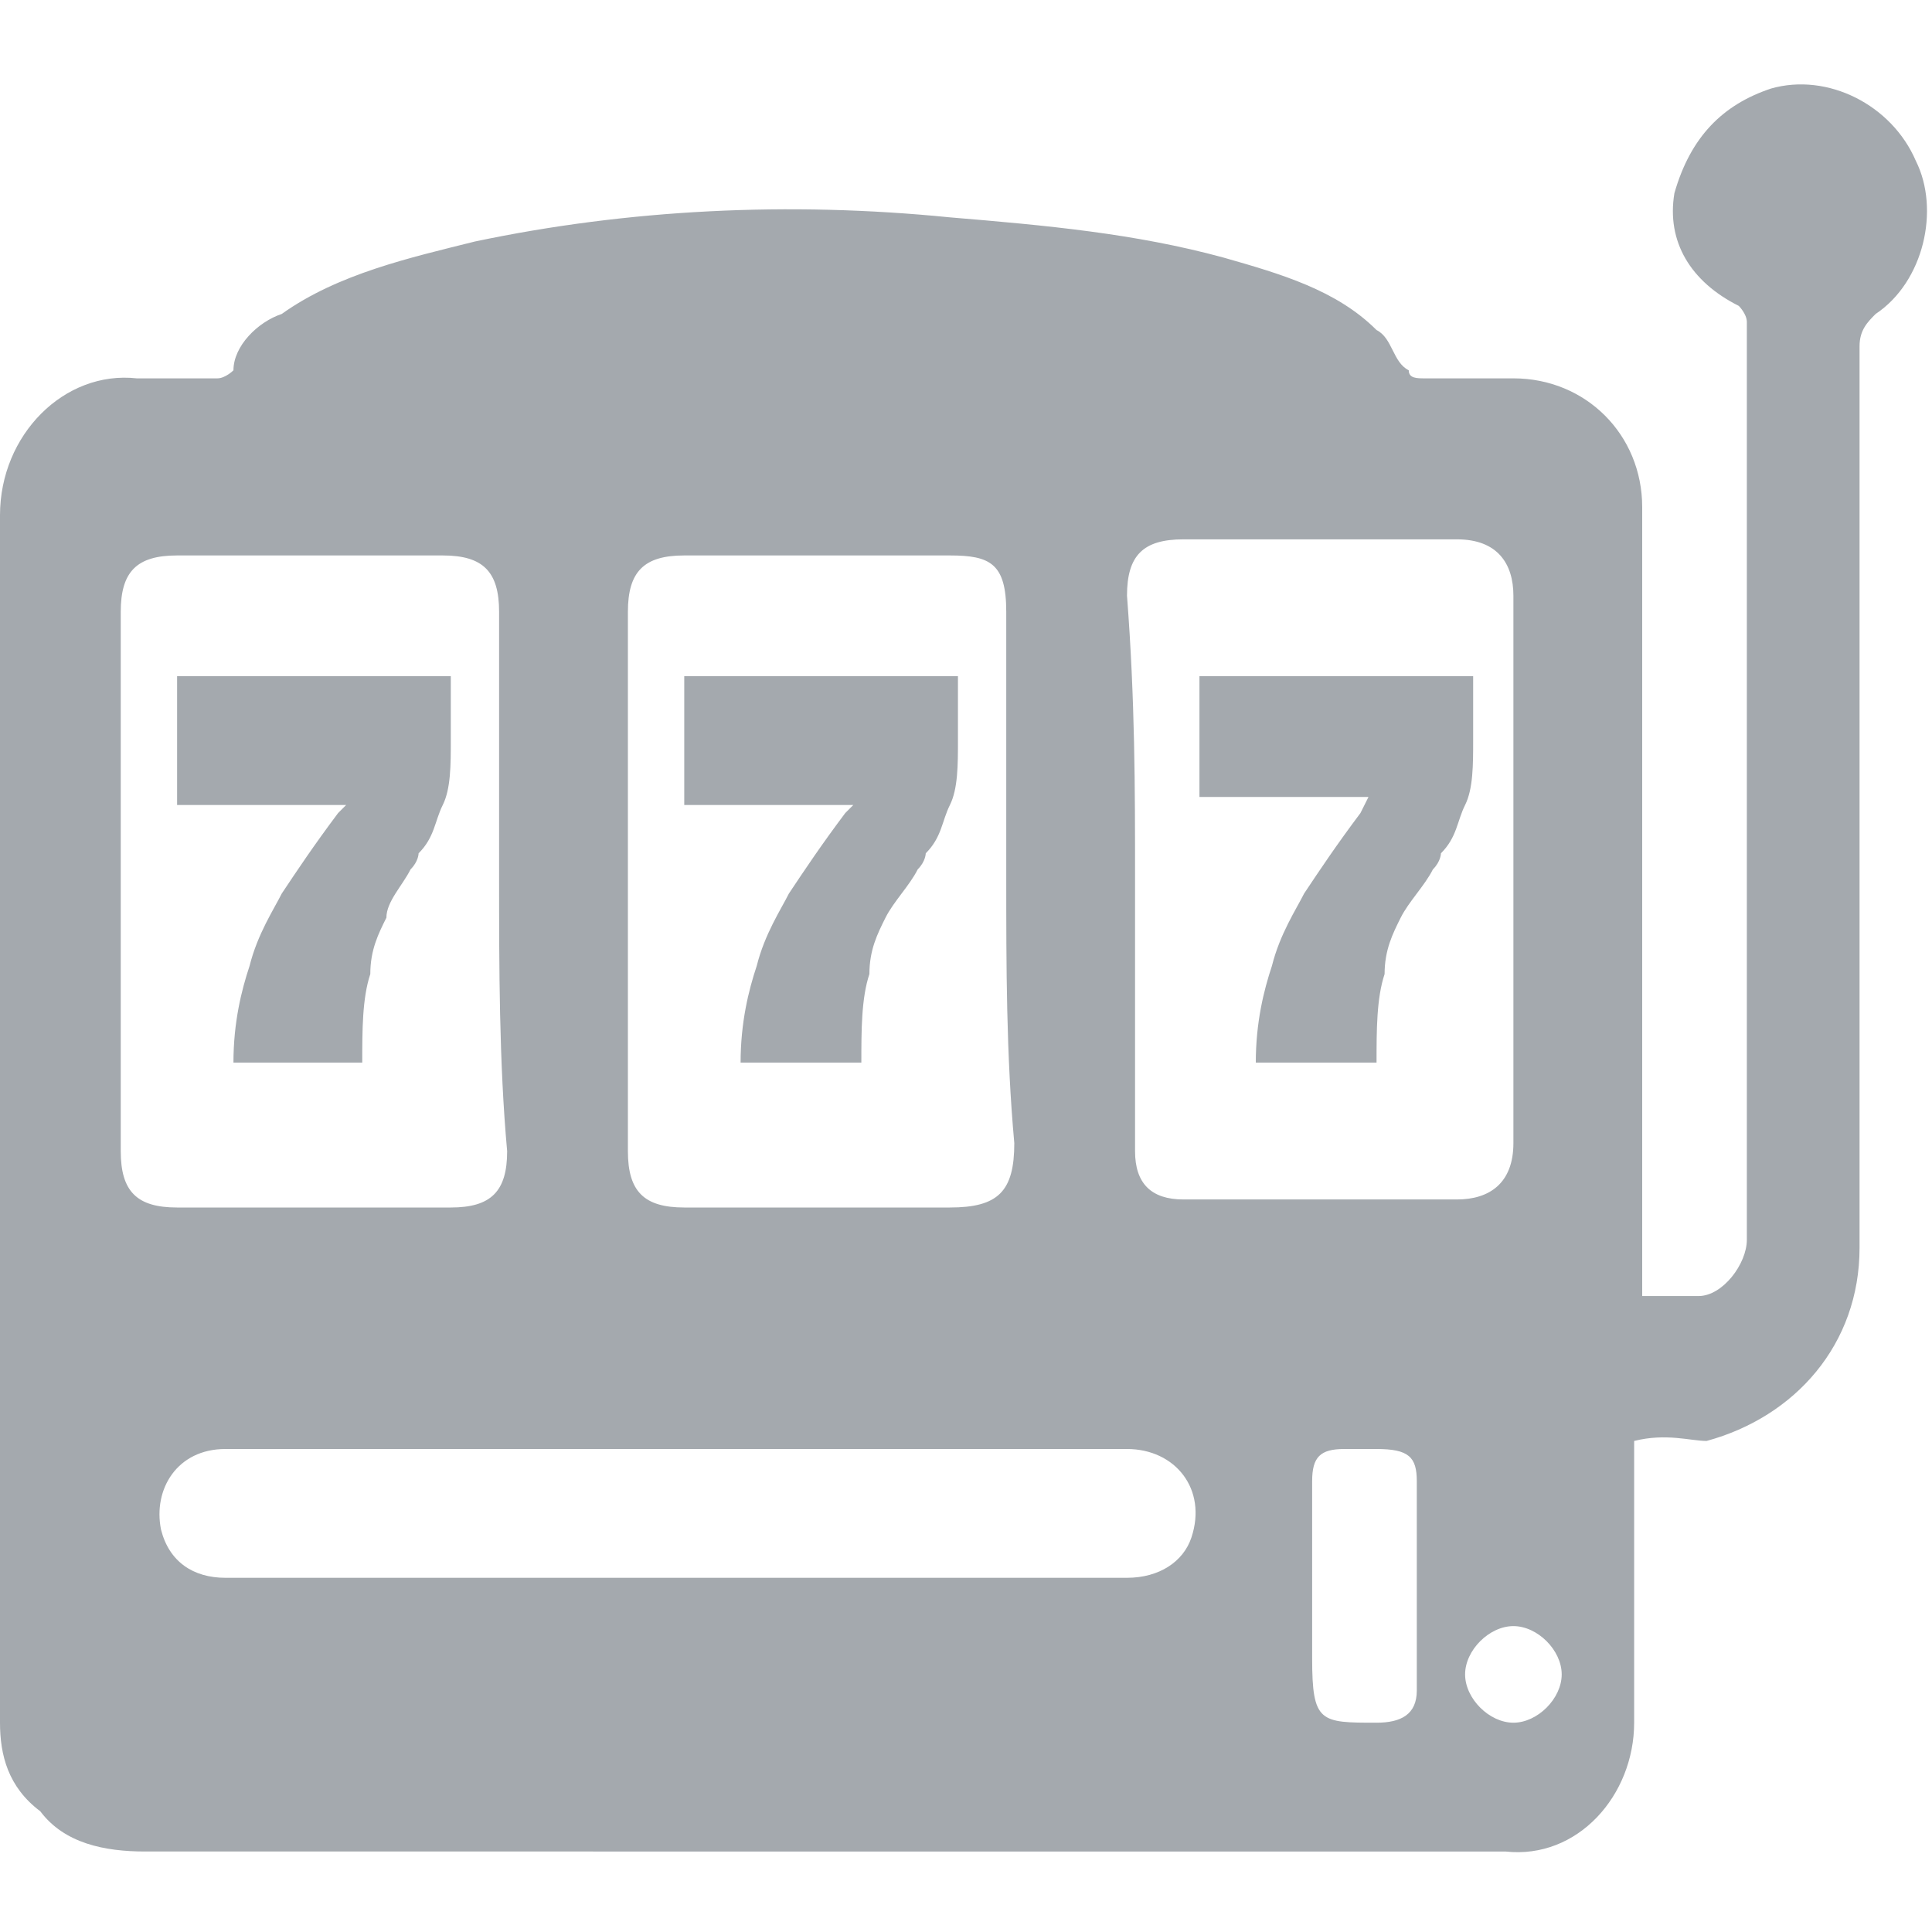
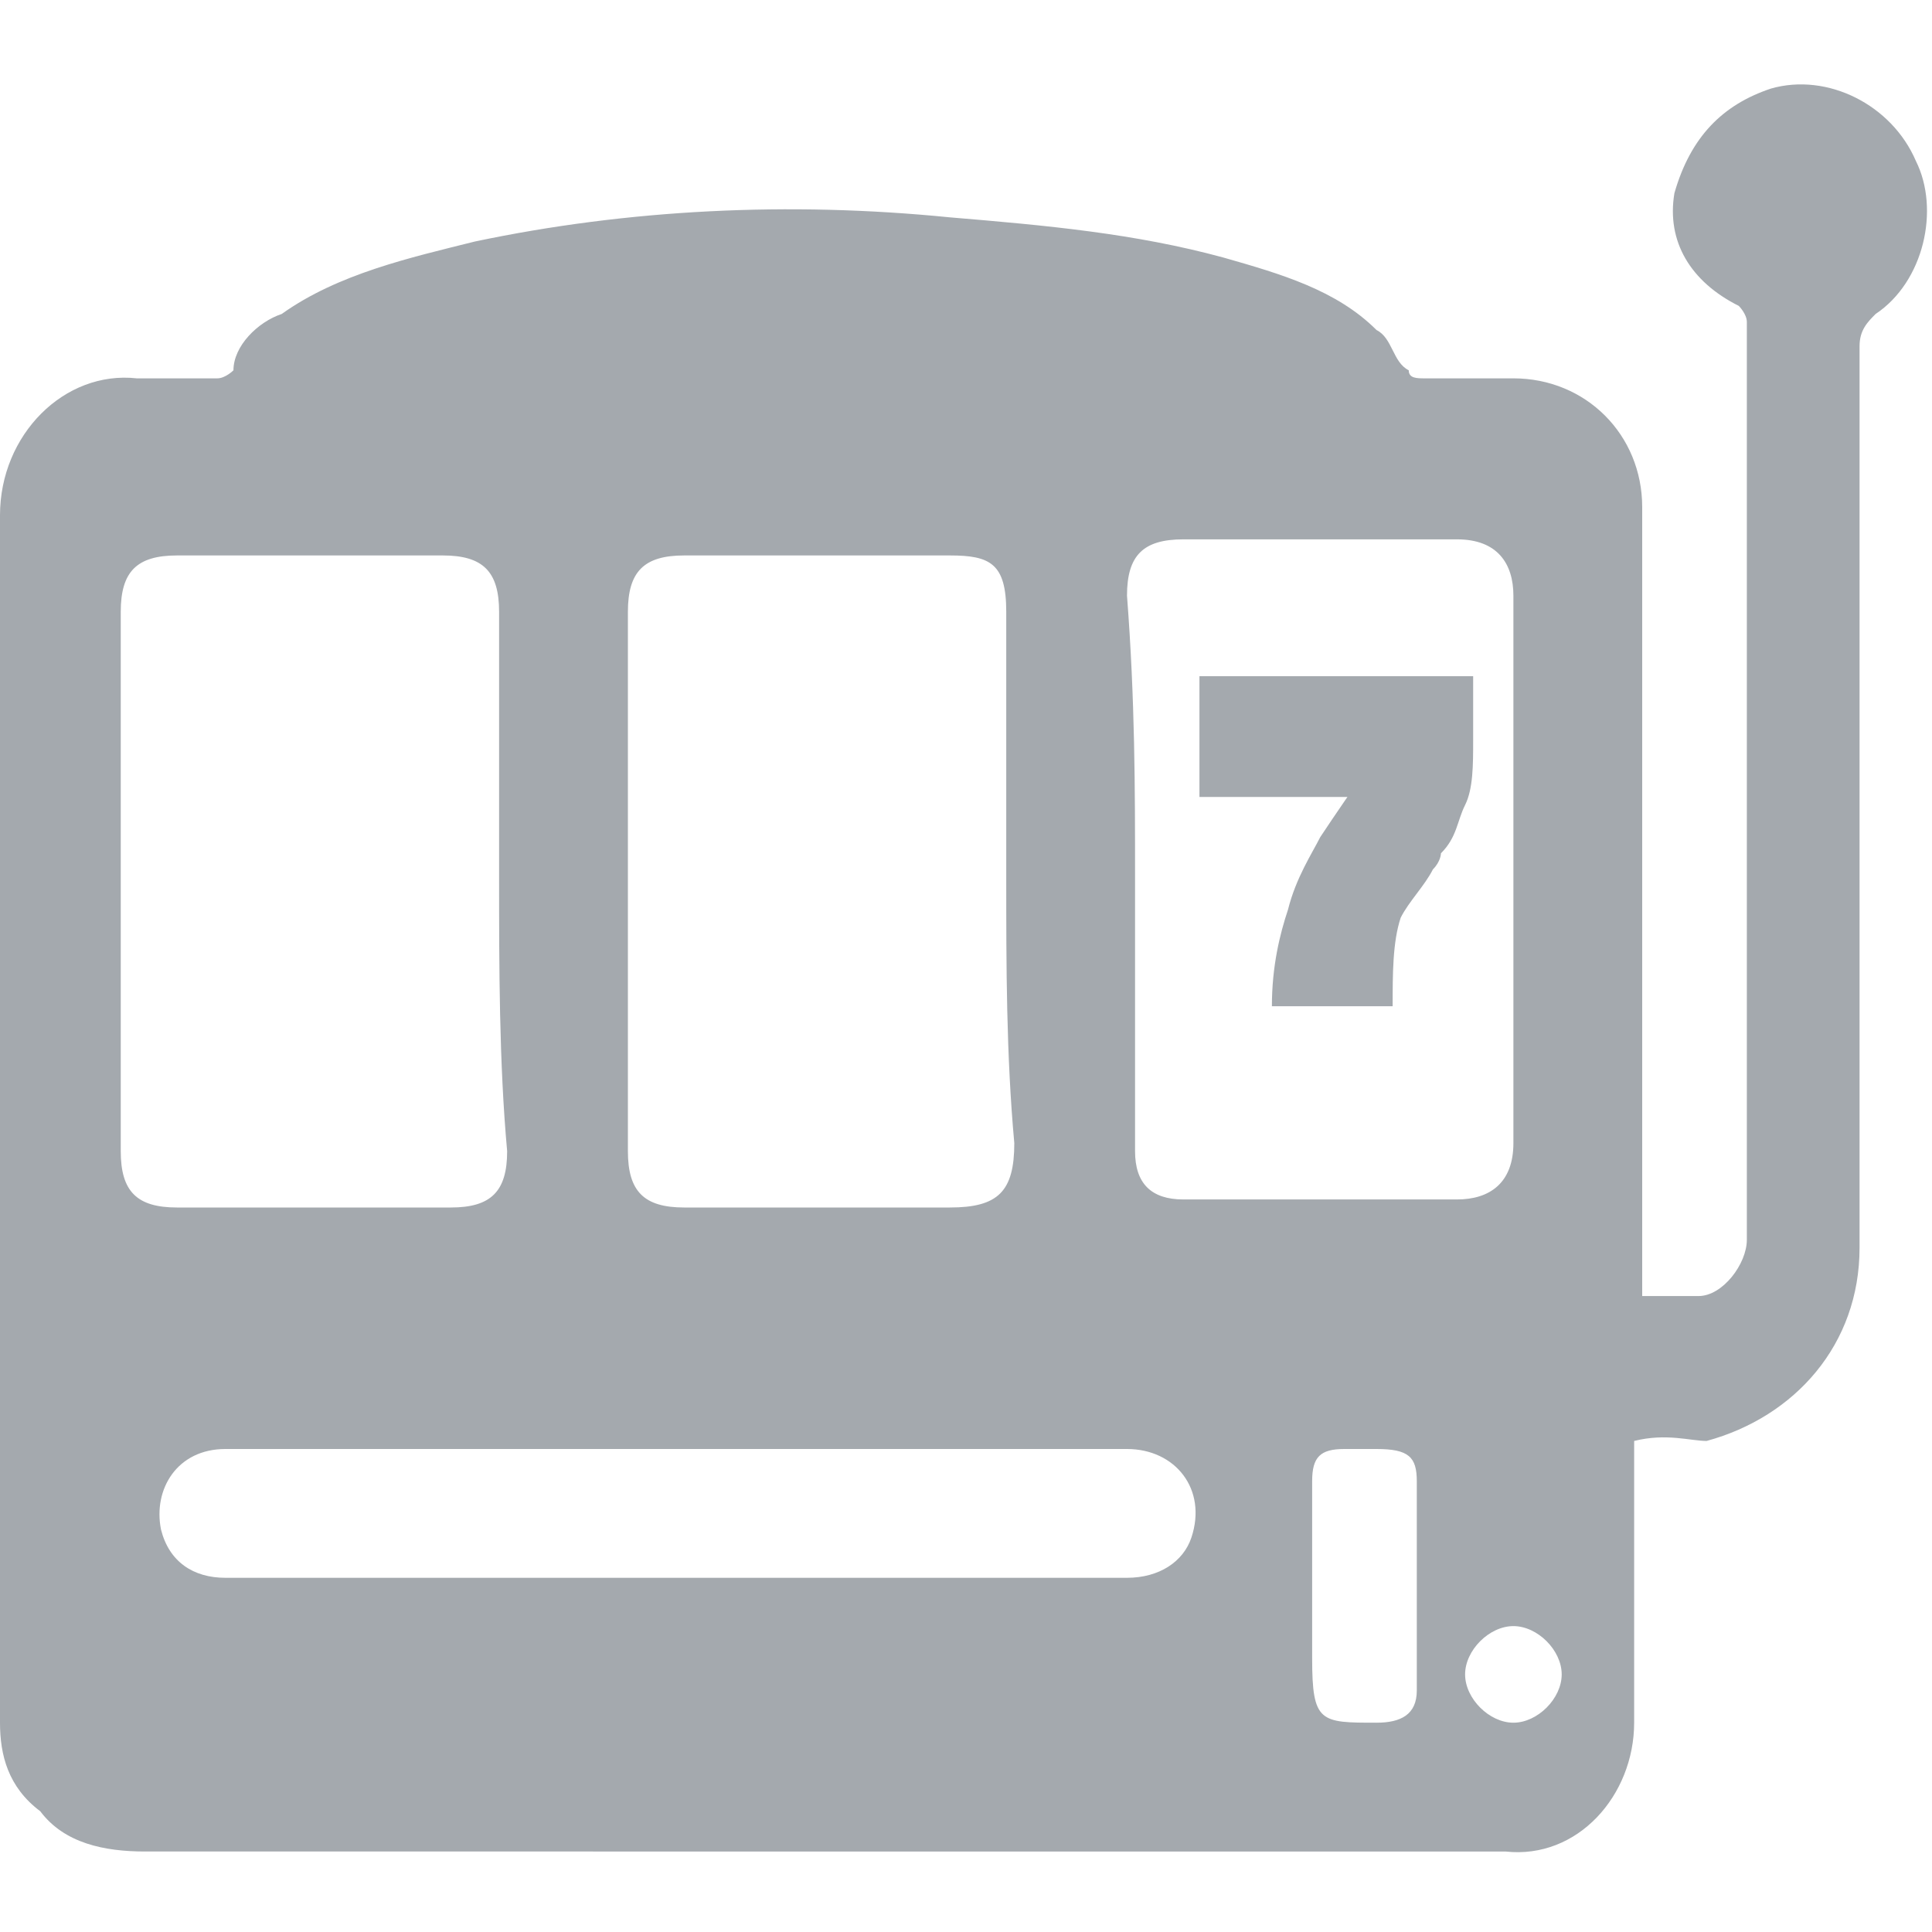
<svg xmlns="http://www.w3.org/2000/svg" version="1.1" id="Layer_1" x="0px" y="0px" width="24px" height="24px" viewBox="0 0 24 24" style="enable-background:new 0 0 24 24;" xml:space="preserve">
  <style type="text/css">
	.st0{fill:#A4A9AE;}
</style>
  <g>
    <path class="st0" d="M20.3,17.9c0,0.6,0,1.2,0,1.9c0,0.5,0,1.1,0,1.6c0,0.9-0.7,1.7-1.6,1.6c-0.1,0-0.1,0-0.2,0   C13,23,7.4,23,1.8,23c-0.5,0-1-0.1-1.3-0.5C0.1,22.2,0,21.8,0,21.4c0-2.9,0-5.7,0-8.6c0-2.1,0-4.2,0-6.4c0-1,0.8-1.8,1.7-1.7   c0.3,0,0.7,0,1,0c0.1,0,0.2-0.1,0.2-0.1c0-0.3,0.3-0.6,0.6-0.7C4.2,3.4,5.1,3.2,5.9,3c1.9-0.4,3.9-0.5,5.9-0.3   c1.2,0.1,2.3,0.2,3.4,0.5c0.7,0.2,1.4,0.4,1.9,0.9c0.2,0.1,0.2,0.4,0.4,0.5c0,0.1,0.1,0.1,0.2,0.1c0.4,0,0.7,0,1.1,0   c0.9,0,1.6,0.7,1.6,1.6c0,2.9,0,5.7,0,8.6c0,0.4,0,0.8,0,1.2c0.2,0,0.5,0,0.7,0c0.3,0,0.6-0.4,0.6-0.7c0-1.2,0-10.1,0-11.4   c0-0.1-0.1-0.2-0.1-0.2C21,3.5,20.7,3,20.8,2.4C21,1.7,21.4,1.3,22,1.1c0.7-0.2,1.5,0.2,1.8,0.9c0.3,0.6,0.1,1.5-0.5,1.9   c-0.1,0.1-0.2,0.2-0.2,0.4c0,1.2,0,10,0,11.2s-0.8,2.1-1.9,2.4C21,17.9,20.7,17.8,20.3,17.9z M12.5,10.9c0-1.1,0-2.2,0-3.3   c0-0.6-0.2-0.7-0.7-0.7c-1.1,0-2.2,0-3.3,0C8,6.9,7.8,7.1,7.8,7.6c0,2.2,0,4.5,0,6.7C7.8,14.8,8,15,8.5,15c1.1,0,2.2,0,3.3,0   c0.6,0,0.8-0.2,0.8-0.8C12.5,13.1,12.5,12,12.5,10.9z M6.2,10.9c0-1.1,0-2.2,0-3.3c0-0.5-0.2-0.7-0.7-0.7c-1.1,0-2.2,0-3.3,0   c-0.5,0-0.7,0.2-0.7,0.7c0,2.2,0,4.5,0,6.7c0,0.5,0.2,0.7,0.7,0.7c1.1,0,2.2,0,3.4,0c0.5,0,0.7-0.2,0.7-0.7   C6.2,13.2,6.2,12,6.2,10.9z M14.1,10.9c0,1.1,0,2.3,0,3.4c0,0.4,0.2,0.6,0.6,0.6c1.1,0,2.3,0,3.4,0c0.4,0,0.7-0.2,0.7-0.7   c0-2.3,0-4.5,0-6.8c0-0.4-0.2-0.7-0.7-0.7c-1.1,0-2.3,0-3.4,0c-0.5,0-0.7,0.2-0.7,0.7C14.1,8.7,14.1,9.8,14.1,10.9z M8.5,19.6   c0.5,0,1.1,0,1.6,0c1.3,0,2.6,0,3.9,0c0.4,0,0.7-0.2,0.8-0.5C15,18.5,14.6,18,14,18c-1.1,0-2.2,0-3.4,0s-2.3,0-3.5,0   c-1.4,0-2.8,0-4.3,0c-0.6,0-0.9,0.5-0.8,1c0.1,0.4,0.4,0.6,0.8,0.6C4.8,19.6,6.6,19.6,8.5,19.6z M16.3,19.6c0,0.3,0,0.6,0,1   c0,0.8,0.1,0.8,0.8,0.8c0.3,0,0.5-0.1,0.5-0.4c0-0.9,0-1.7,0-2.6c0-0.3-0.1-0.4-0.5-0.4c-0.1,0-0.2,0-0.4,0c-0.3,0-0.4,0.1-0.4,0.4   C16.3,18.8,16.3,19.2,16.3,19.6z M19.4,20.8c0-0.3-0.3-0.6-0.6-0.6c-0.3,0-0.6,0.3-0.6,0.6c0,0.3,0.3,0.6,0.6,0.6   S19.4,21.1,19.4,20.8z" />
    <g>
-       <path class="st0" d="M2.2,8.4h3.4v0.8c0,0.3,0,0.6-0.1,0.8s-0.1,0.4-0.3,0.6c0,0,0,0.1-0.1,0.2C5,11,4.8,11.2,4.8,11.4    c-0.1,0.2-0.2,0.4-0.2,0.7c-0.1,0.3-0.1,0.7-0.1,1.1H2.9c0-0.5,0.1-0.9,0.2-1.2c0.1-0.4,0.3-0.7,0.4-0.9c0.2-0.3,0.4-0.6,0.7-1    l0.1-0.1v0H2.2V8.4z" />
-       <path class="st0" d="M8.5,8.4h3.4v0.8c0,0.3,0,0.6-0.1,0.8c-0.1,0.2-0.1,0.4-0.3,0.6c0,0,0,0.1-0.1,0.2c-0.1,0.2-0.3,0.4-0.4,0.6    c-0.1,0.2-0.2,0.4-0.2,0.7c-0.1,0.3-0.1,0.7-0.1,1.1H9.2c0-0.5,0.1-0.9,0.2-1.2c0.1-0.4,0.3-0.7,0.4-0.9c0.2-0.3,0.4-0.6,0.7-1    l0.1-0.1v0H8.5V8.4z" />
-       <path class="st0" d="M14.9,8.4h3.4v0.8c0,0.3,0,0.6-0.1,0.8c-0.1,0.2-0.1,0.4-0.3,0.6c0,0,0,0.1-0.1,0.2c-0.1,0.2-0.3,0.4-0.4,0.6    c-0.1,0.2-0.2,0.4-0.2,0.7c-0.1,0.3-0.1,0.7-0.1,1.1h-1.5c0-0.5,0.1-0.9,0.2-1.2c0.1-0.4,0.3-0.7,0.4-0.9c0.2-0.3,0.4-0.6,0.7-1    L17,9.9v0h-2.1V8.4z" />
+       <path class="st0" d="M14.9,8.4h3.4v0.8c0,0.3,0,0.6-0.1,0.8c-0.1,0.2-0.1,0.4-0.3,0.6c0,0,0,0.1-0.1,0.2c-0.1,0.2-0.3,0.4-0.4,0.6    c-0.1,0.3-0.1,0.7-0.1,1.1h-1.5c0-0.5,0.1-0.9,0.2-1.2c0.1-0.4,0.3-0.7,0.4-0.9c0.2-0.3,0.4-0.6,0.7-1    L17,9.9v0h-2.1V8.4z" />
    </g>
  </g>
</svg>